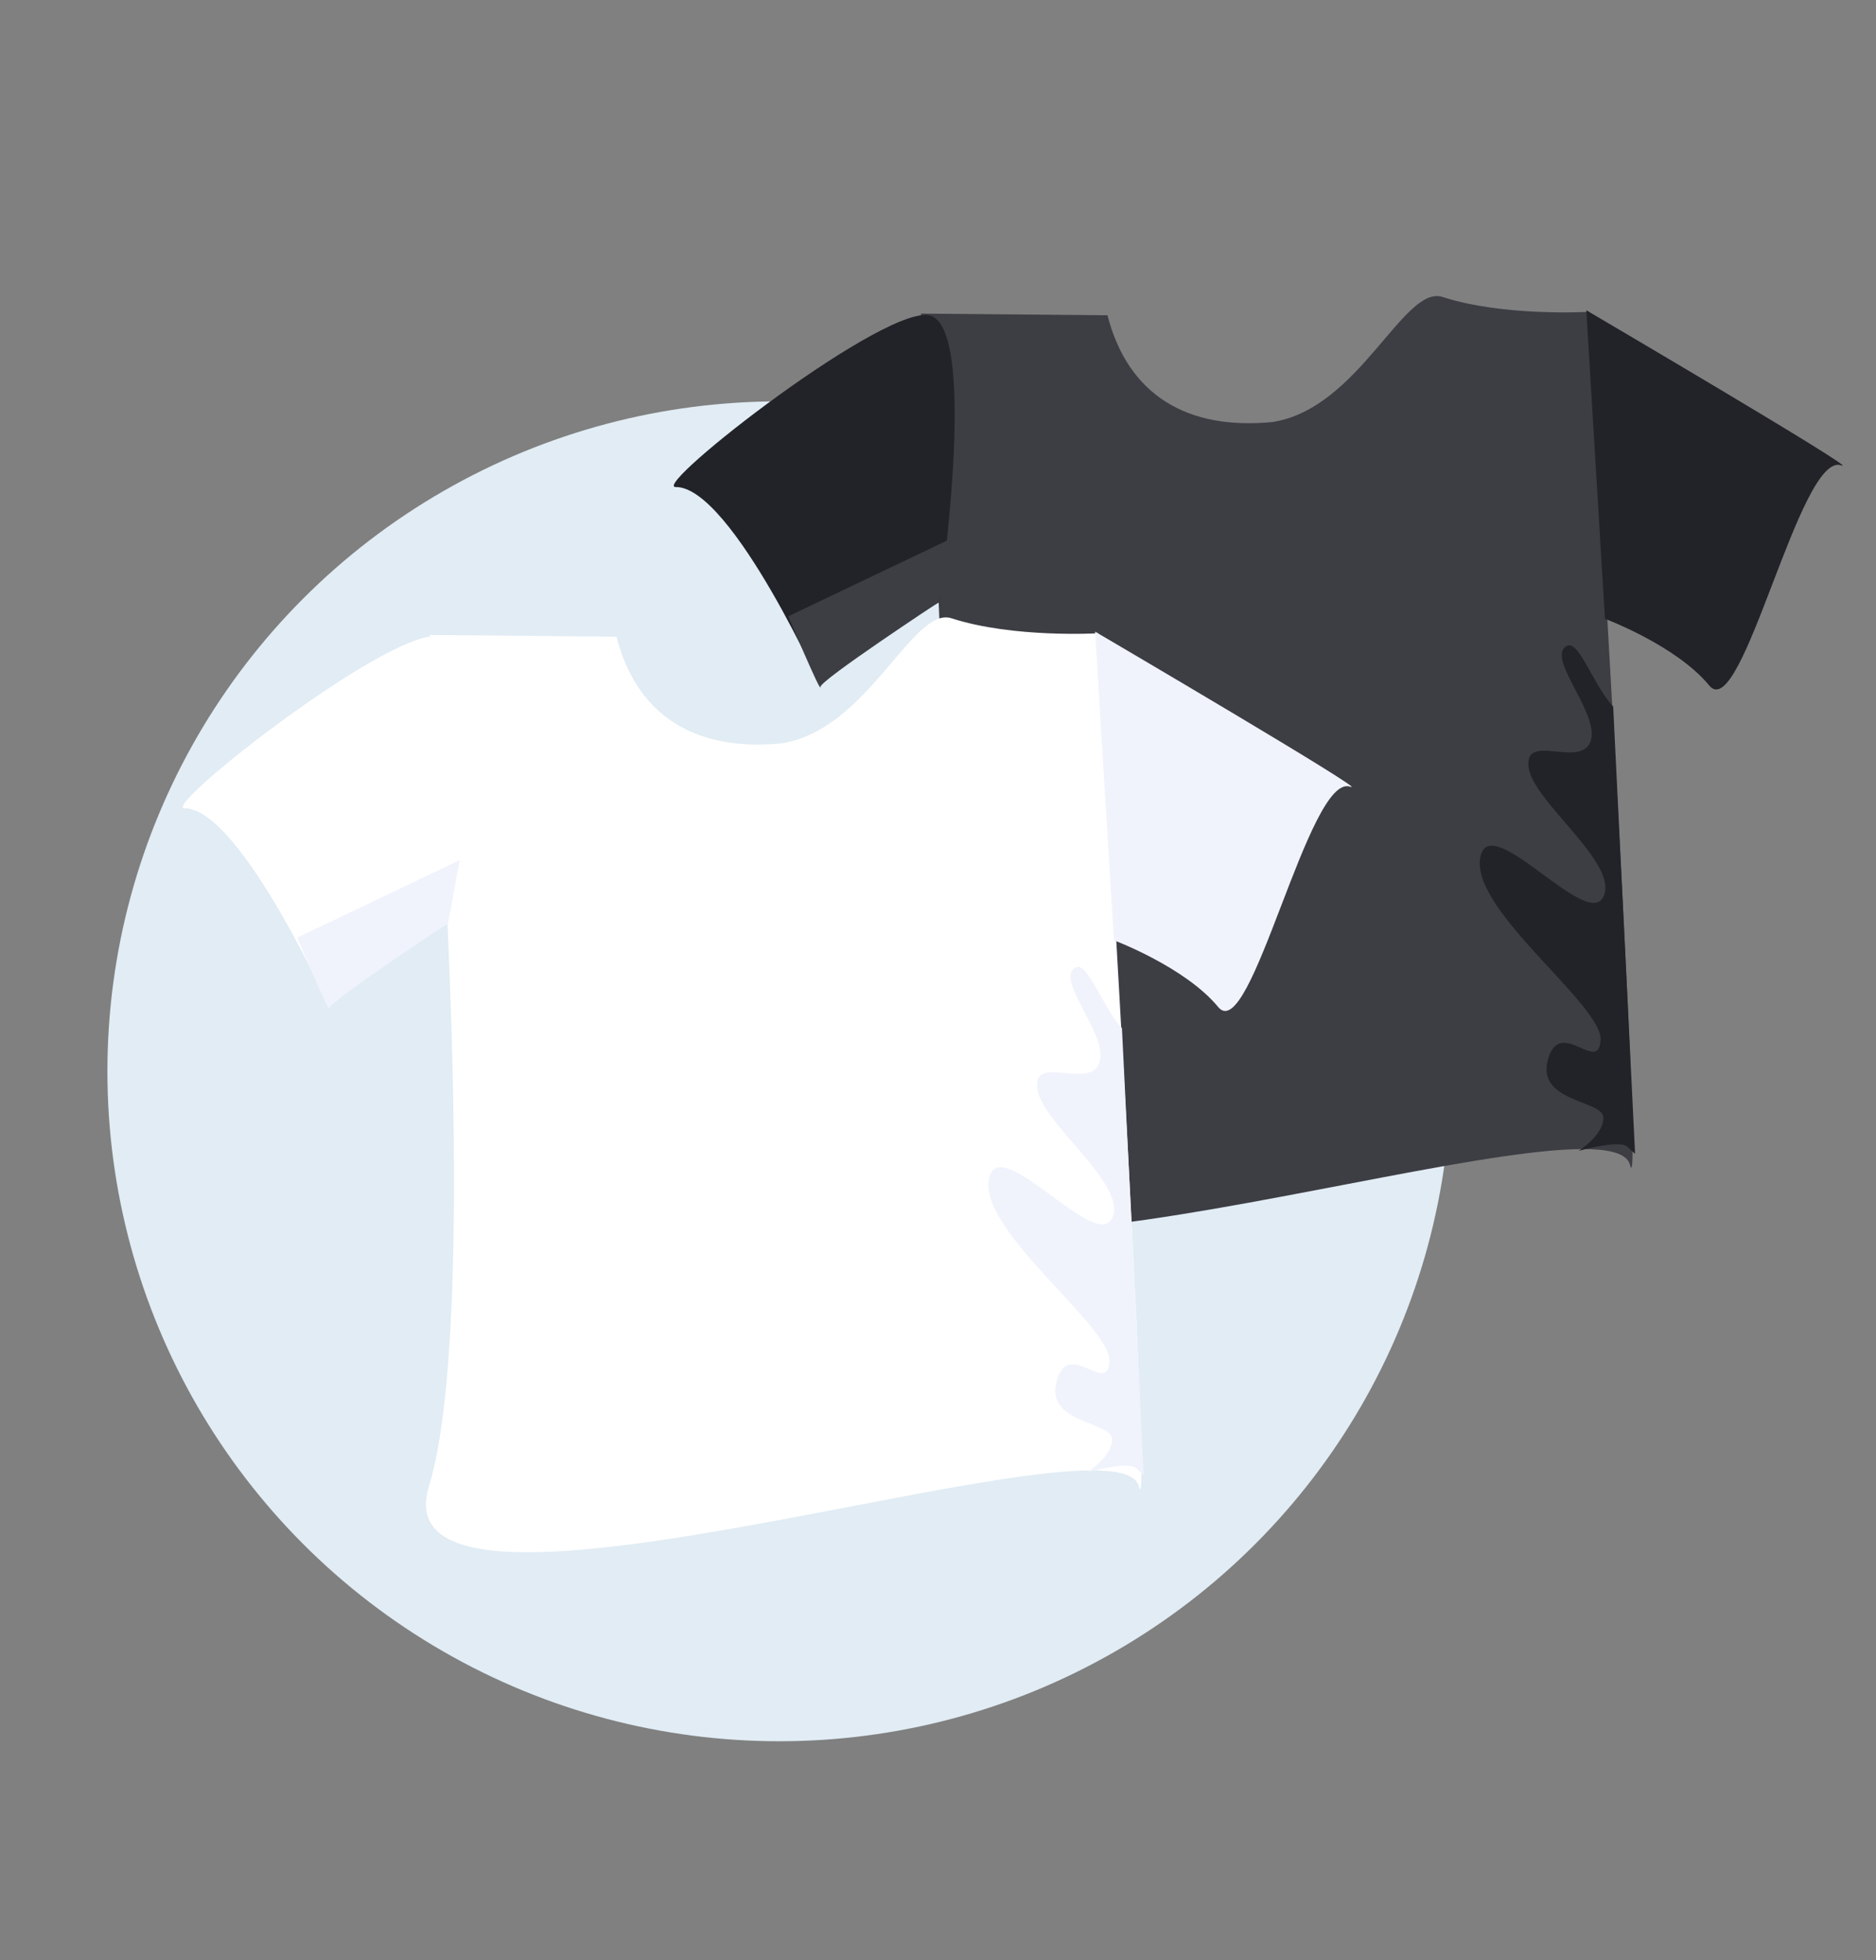
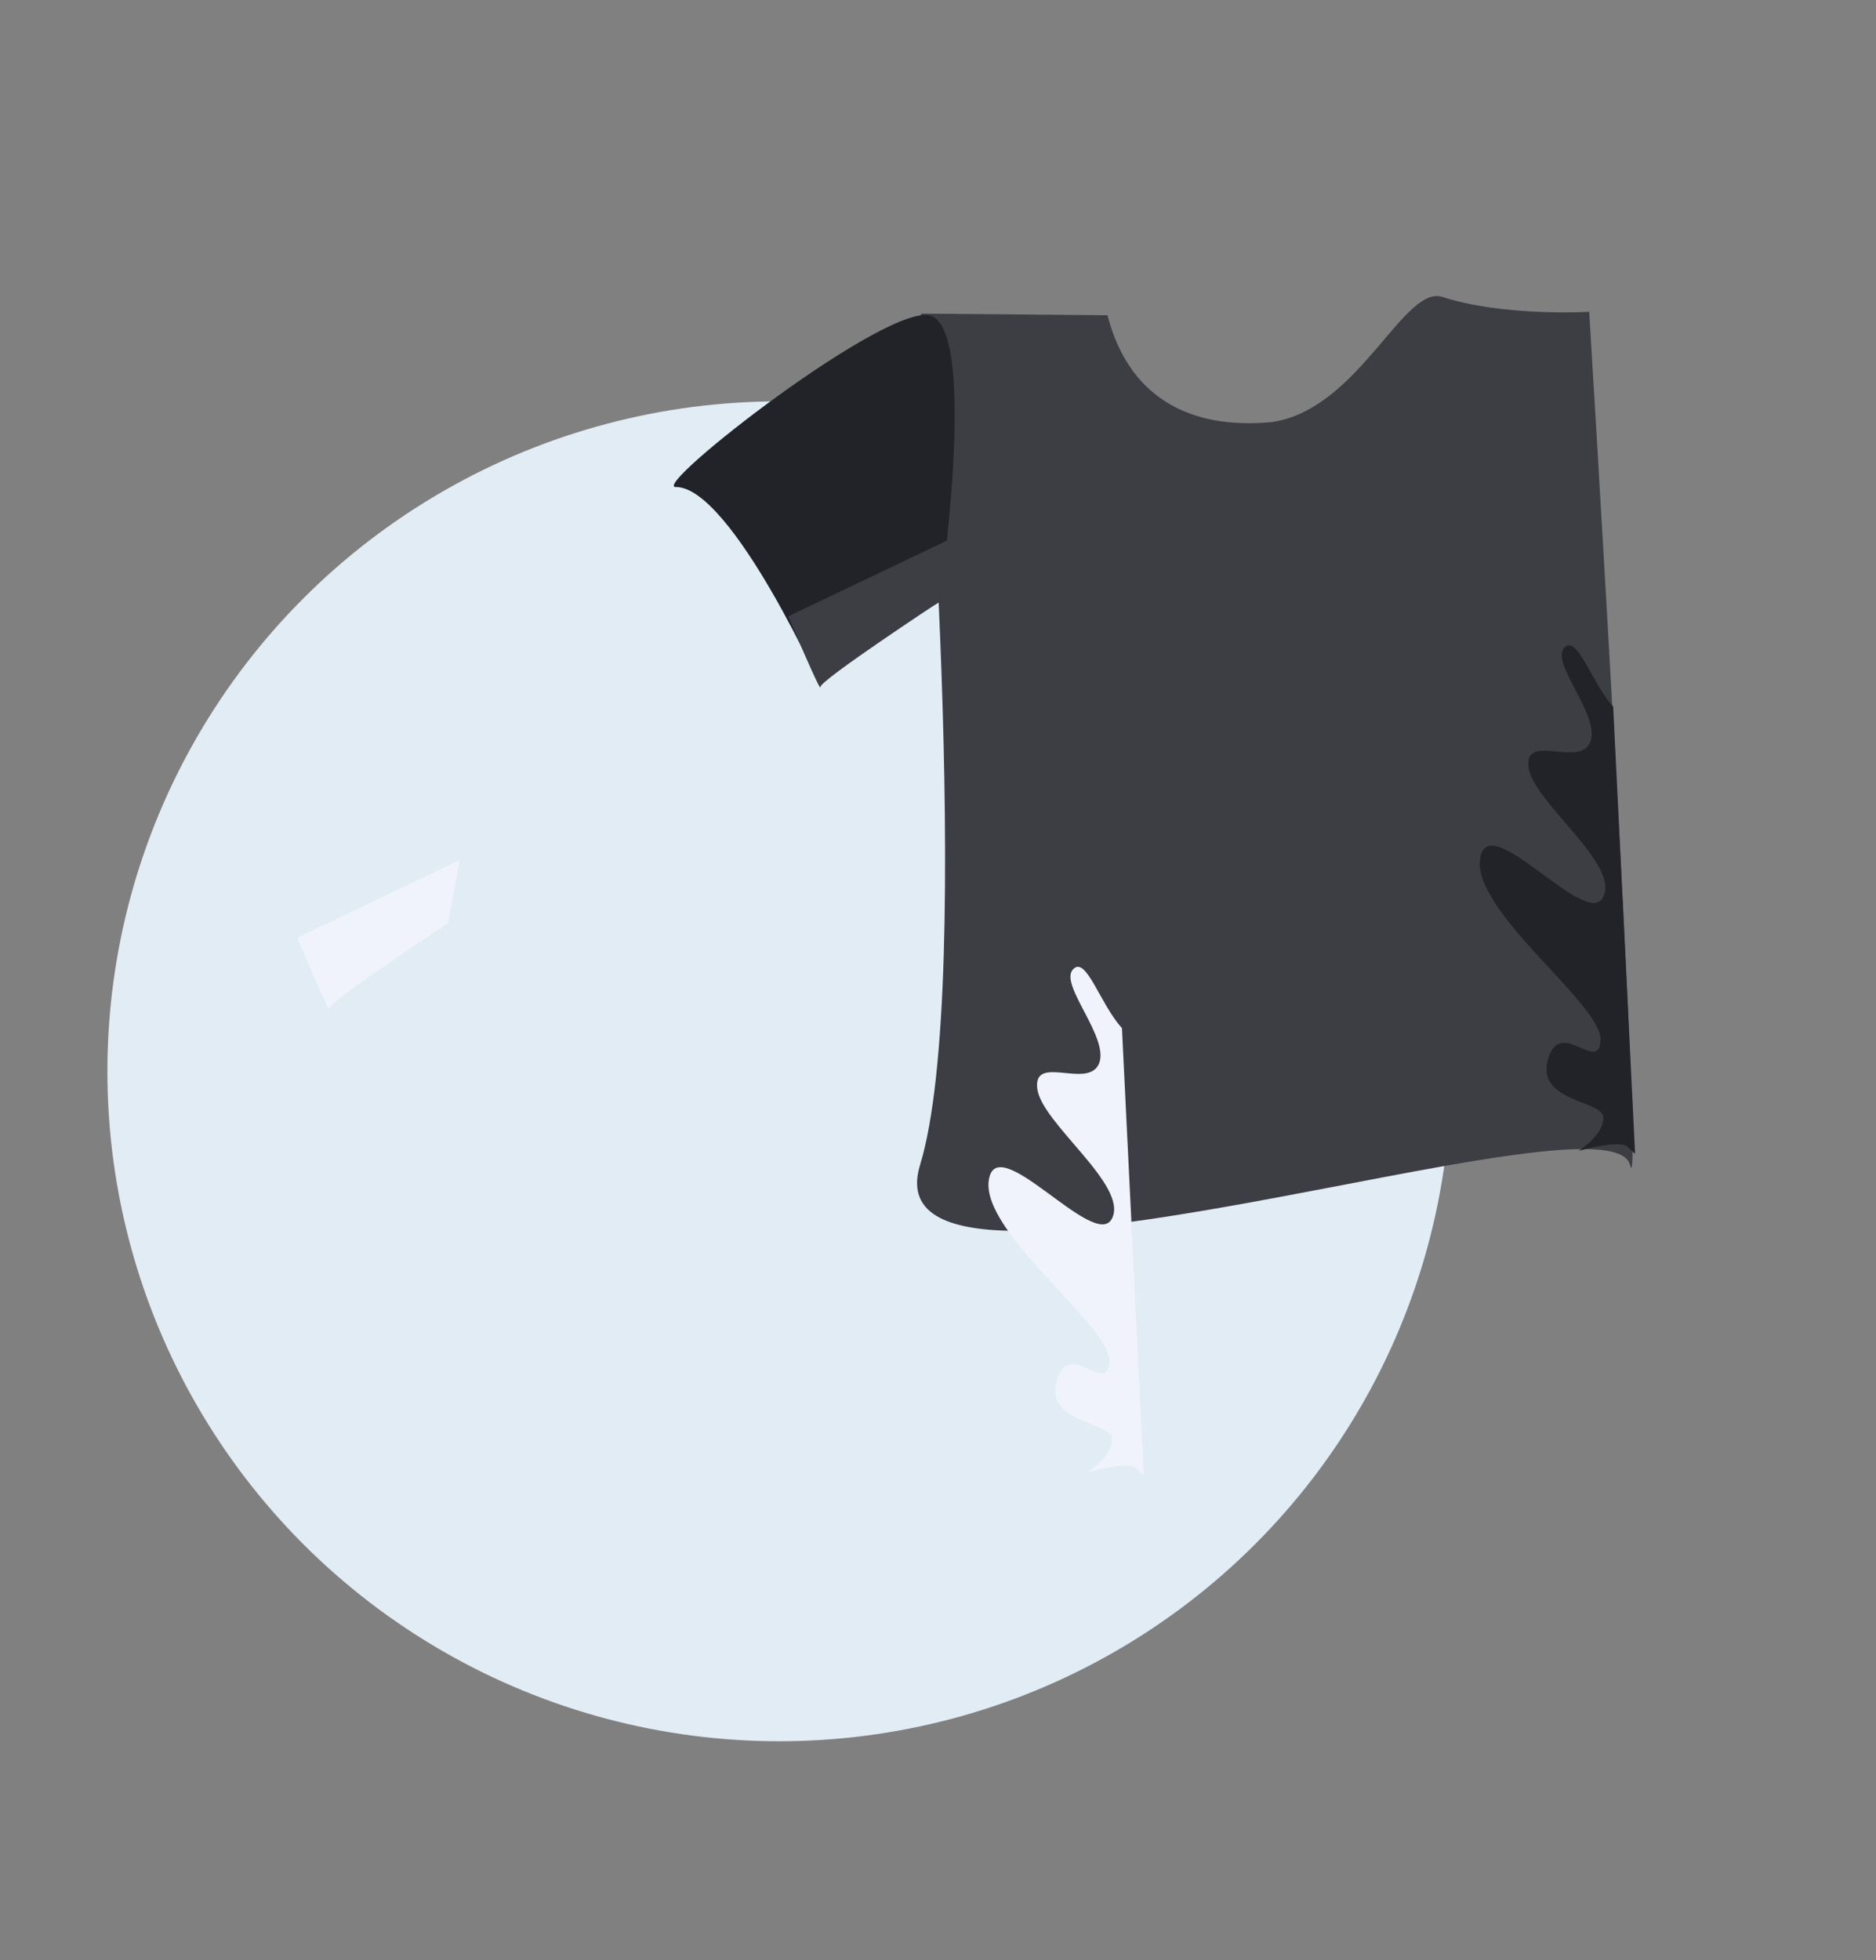
<svg xmlns="http://www.w3.org/2000/svg" id="Layer_1" data-name="Layer 1" viewBox="0 0 445.4 465.19">
  <rect x="0" y="0" width="445.4" height="465.19" fill="#808080" stroke="none" />
  <defs>
    <style>.cls-1{fill:#e1ecf4;}.cls-2{fill:#3d3e44;}.cls-3{fill:#212328;}.cls-4,.cls-6{fill:#fff;}.cls-5{fill:#f0f3fc;}.cls-6{opacity:0;}</style>
  </defs>
  <g id="Group_5058" data-name="Group 5058">
    <ellipse id="Ellipse_1088" data-name="Ellipse 1088" class="cls-1" cx="185" cy="254.26" rx="159.5" ry="159" />
    <g id="Group_4940" data-name="Group 4940">
      <g id="Group_4795" data-name="Group 4795">
        <path id="Path_7131" data-name="Path 7131" class="cls-2" d="M262.94,74.83c4.89,19,19,27.31,39.18,25.33C322.7,97,333.26,67.48,342.49,70.48,357.13,75.22,377.31,74,377.31,74S390.59,290.71,387,276.49c-4.9-19.21-181.82,43.36-168.56,0s.2-202.06.2-202.06Z" />
-         <path id="Path_7132" data-name="Path 7132" class="cls-3" d="M437.17,110.45c-9.84-3.52-23.56,61.74-31.37,52.24s-24.75-15.83-24.75-15.83l-4.43-73.22S442.71,112.43,437.17,110.45Z" />
        <path id="Path_7133" data-name="Path 7133" class="cls-3" d="M160.43,115.59c13.34-.13,35.84,50.27,34.34,47.5S223,142.9,223,142.9s9.33-63.21-1.8-67.89C211.56,71,154.28,115.65,160.43,115.59Z" />
        <path id="Path_7238" data-name="Path 7238" class="cls-3" d="M383,167.7c-5.26-5.75-8.57-17.52-11.69-13.84s8.89,16.32,6.21,22.35-15.63-2.42-14.61,5.87,21.78,23,17.71,30.85-27.51-21.6-29.23-9.06,29.05,34.61,28.62,42.94-9.6-5.6-12.49,4.6,13,9.64,13.14,13.8-5.86,7.93-5.86,7.93,9.66-2.72,11.53-1l1.87,1.71Z" />
        <path id="Path_7239" data-name="Path 7239" class="cls-2" d="M187.15,146.27l38.59-18.4-2.77,15s-28.28,18.6-28.19,20.18S187.15,146.27,187.15,146.27Z" />
      </g>
      <g id="Group_4796" data-name="Group 4796">
-         <path id="Path_7131-2" data-name="Path 7131-2" class="cls-4" d="M146.36,151.1c4.89,19,19,27.3,39.18,25.33,20.58-3.17,31.14-32.68,40.37-29.69,14.64,4.75,34.82,3.56,34.82,3.56S274,367,270.39,352.76c-4.9-19.21-181.82,43.35-168.56,0s.2-202.06.2-202.06Z" />
-         <path id="Path_7132-2" data-name="Path 7132-2" class="cls-5" d="M320.59,186.72C310.75,183.2,297,248.46,289.22,239s-24.75-15.84-24.75-15.84L260,149.91S326.13,188.69,320.59,186.72Z" />
-         <path id="Path_7133-2" data-name="Path 7133-2" class="cls-4" d="M43.85,191.86c13.34-.13,35.84,50.26,34.35,47.49s28.18-20.18,28.18-20.18,9.34-63.22-1.79-67.9C95,147.24,37.7,191.92,43.85,191.86Z" />
        <path id="Path_7240" data-name="Path 7240" class="cls-5" d="M266.37,244c-5.26-5.75-8.57-17.52-11.7-13.84s8.9,16.32,6.22,22.35-15.63-2.42-14.62,5.86,21.78,23,17.72,30.86-27.51-21.6-29.24-9.06,29.06,34.61,28.63,42.94-9.6-5.6-12.49,4.6,13,9.64,13.14,13.8-5.87,7.92-5.87,7.92,9.67-2.71,11.54-1l1.86,1.72Z" />
        <path id="Path_7241" data-name="Path 7241" class="cls-5" d="M70.57,222.53l38.58-18.4-2.77,15s-28.27,18.6-28.19,20.19S70.57,222.53,70.57,222.53Z" />
      </g>
    </g>
  </g>
  <rect class="cls-6" width="445.4" height="465.19" />
</svg>